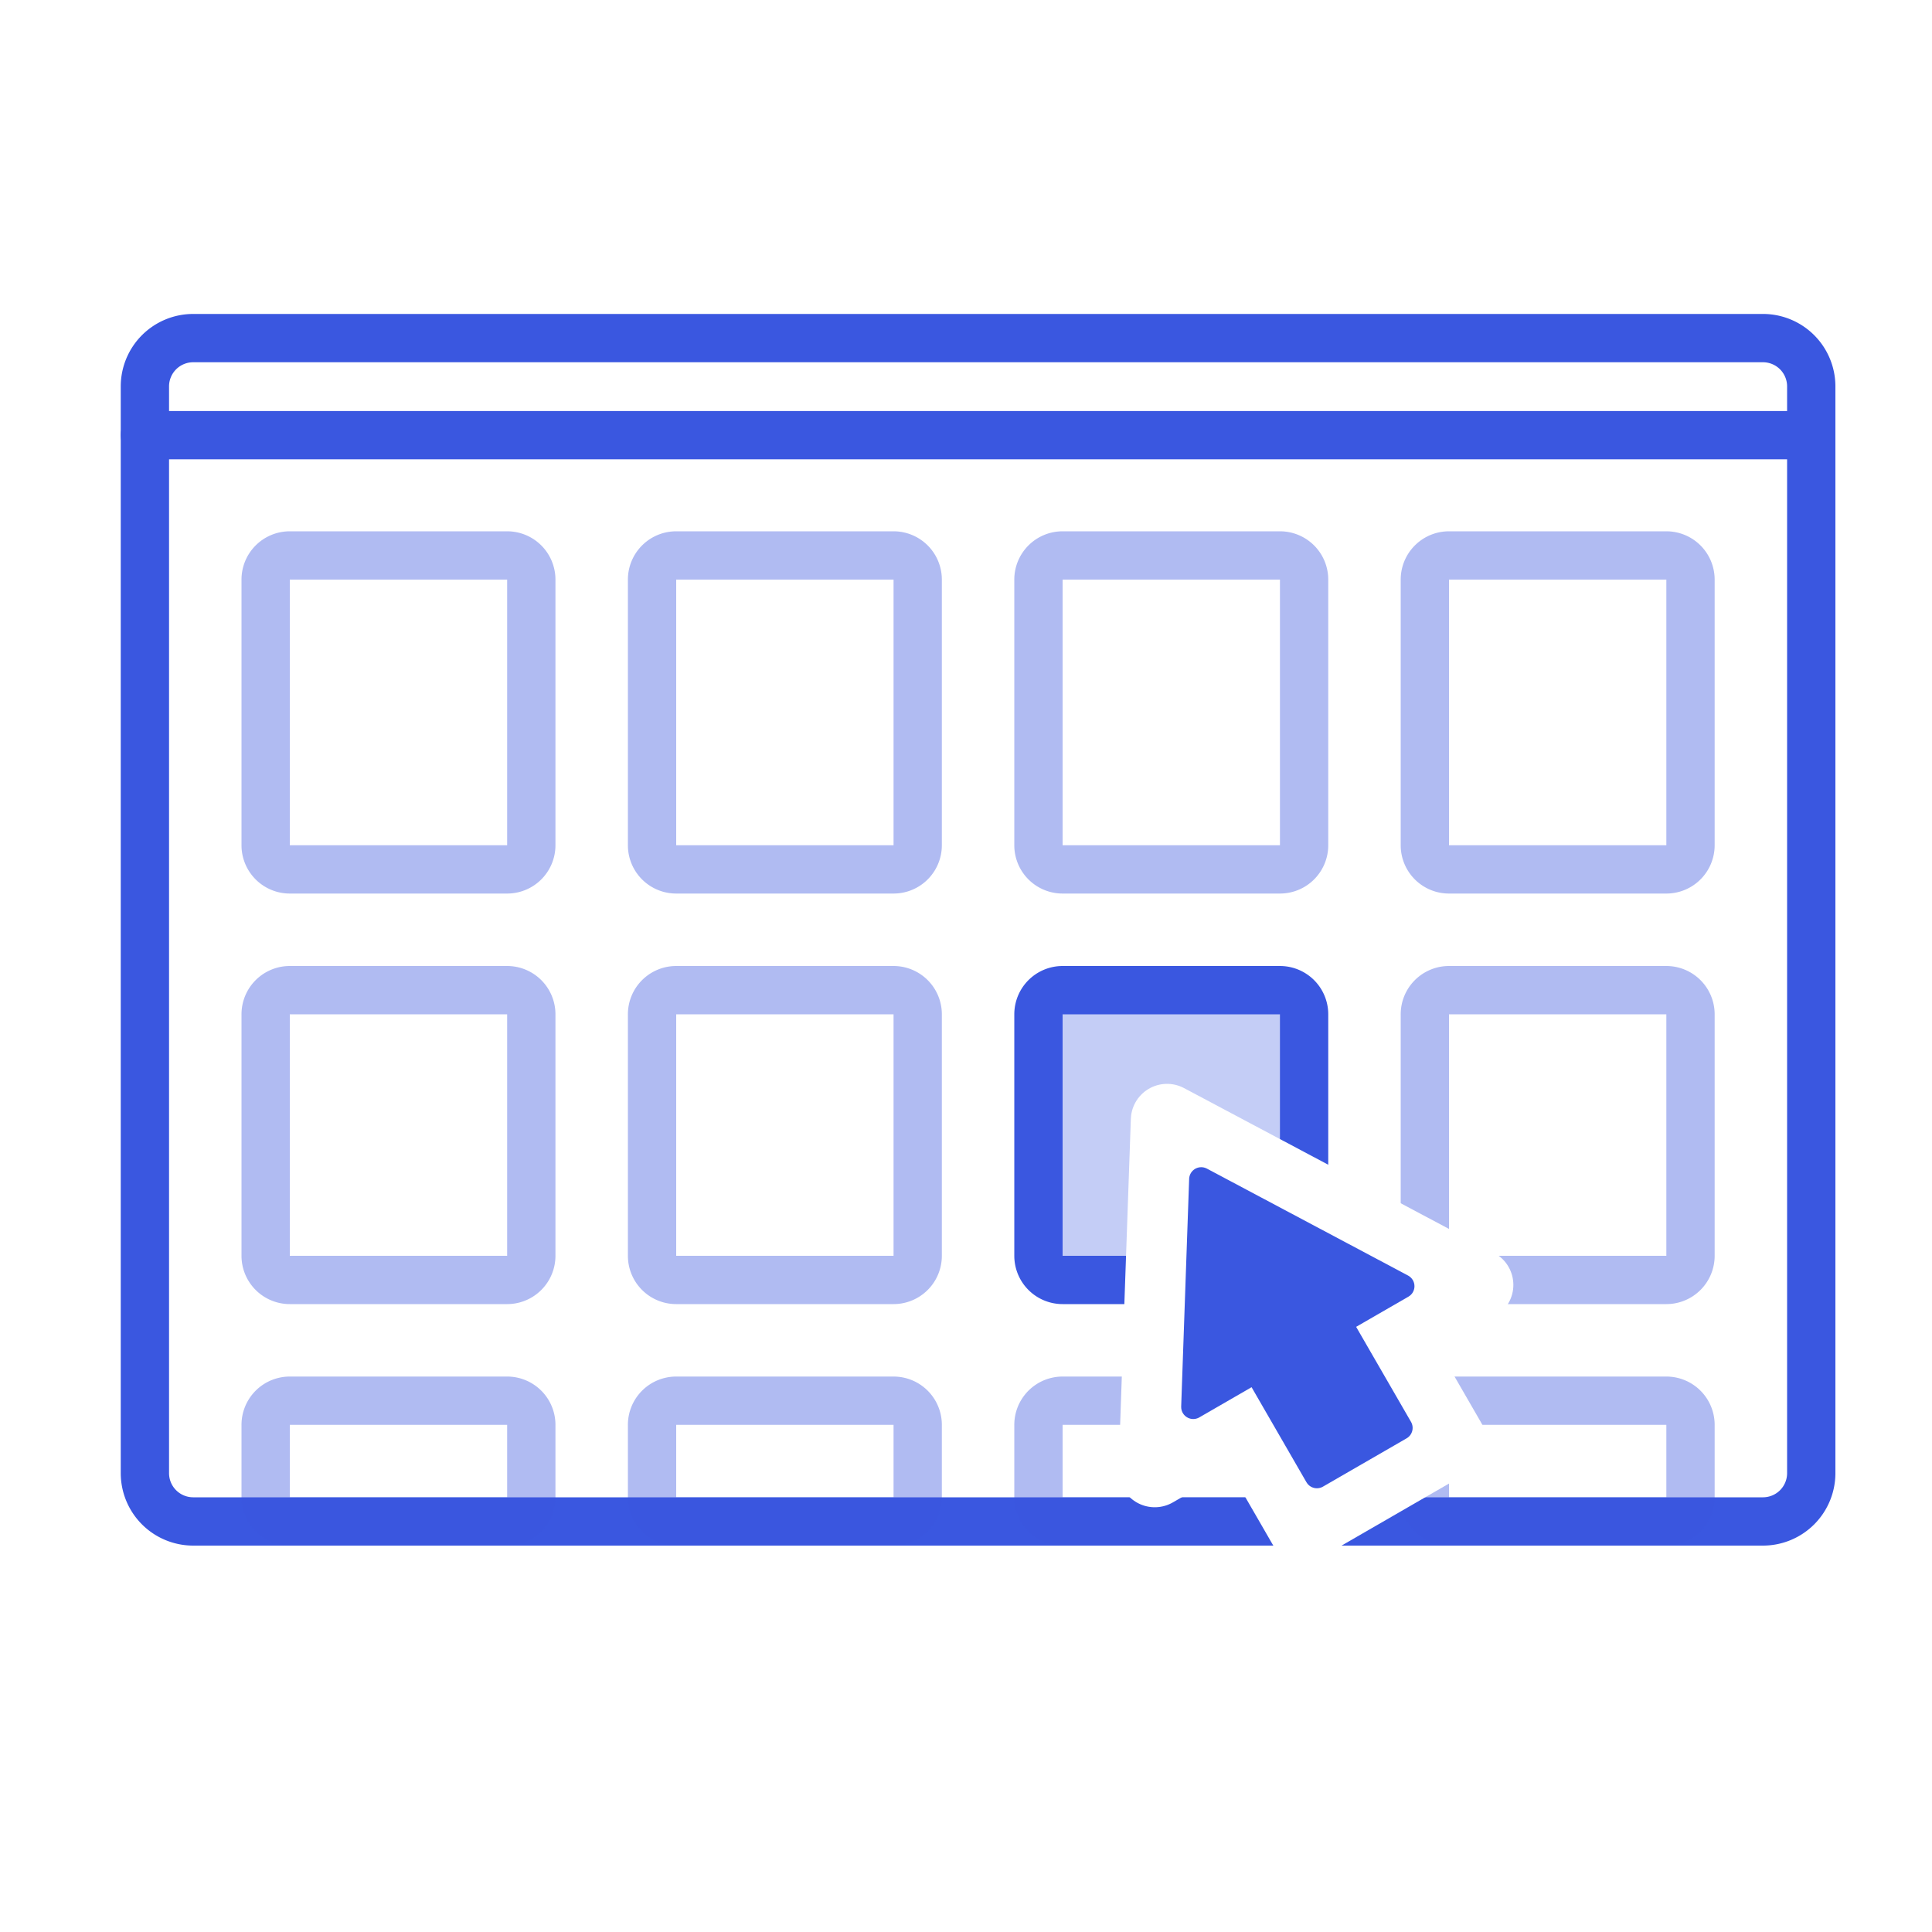
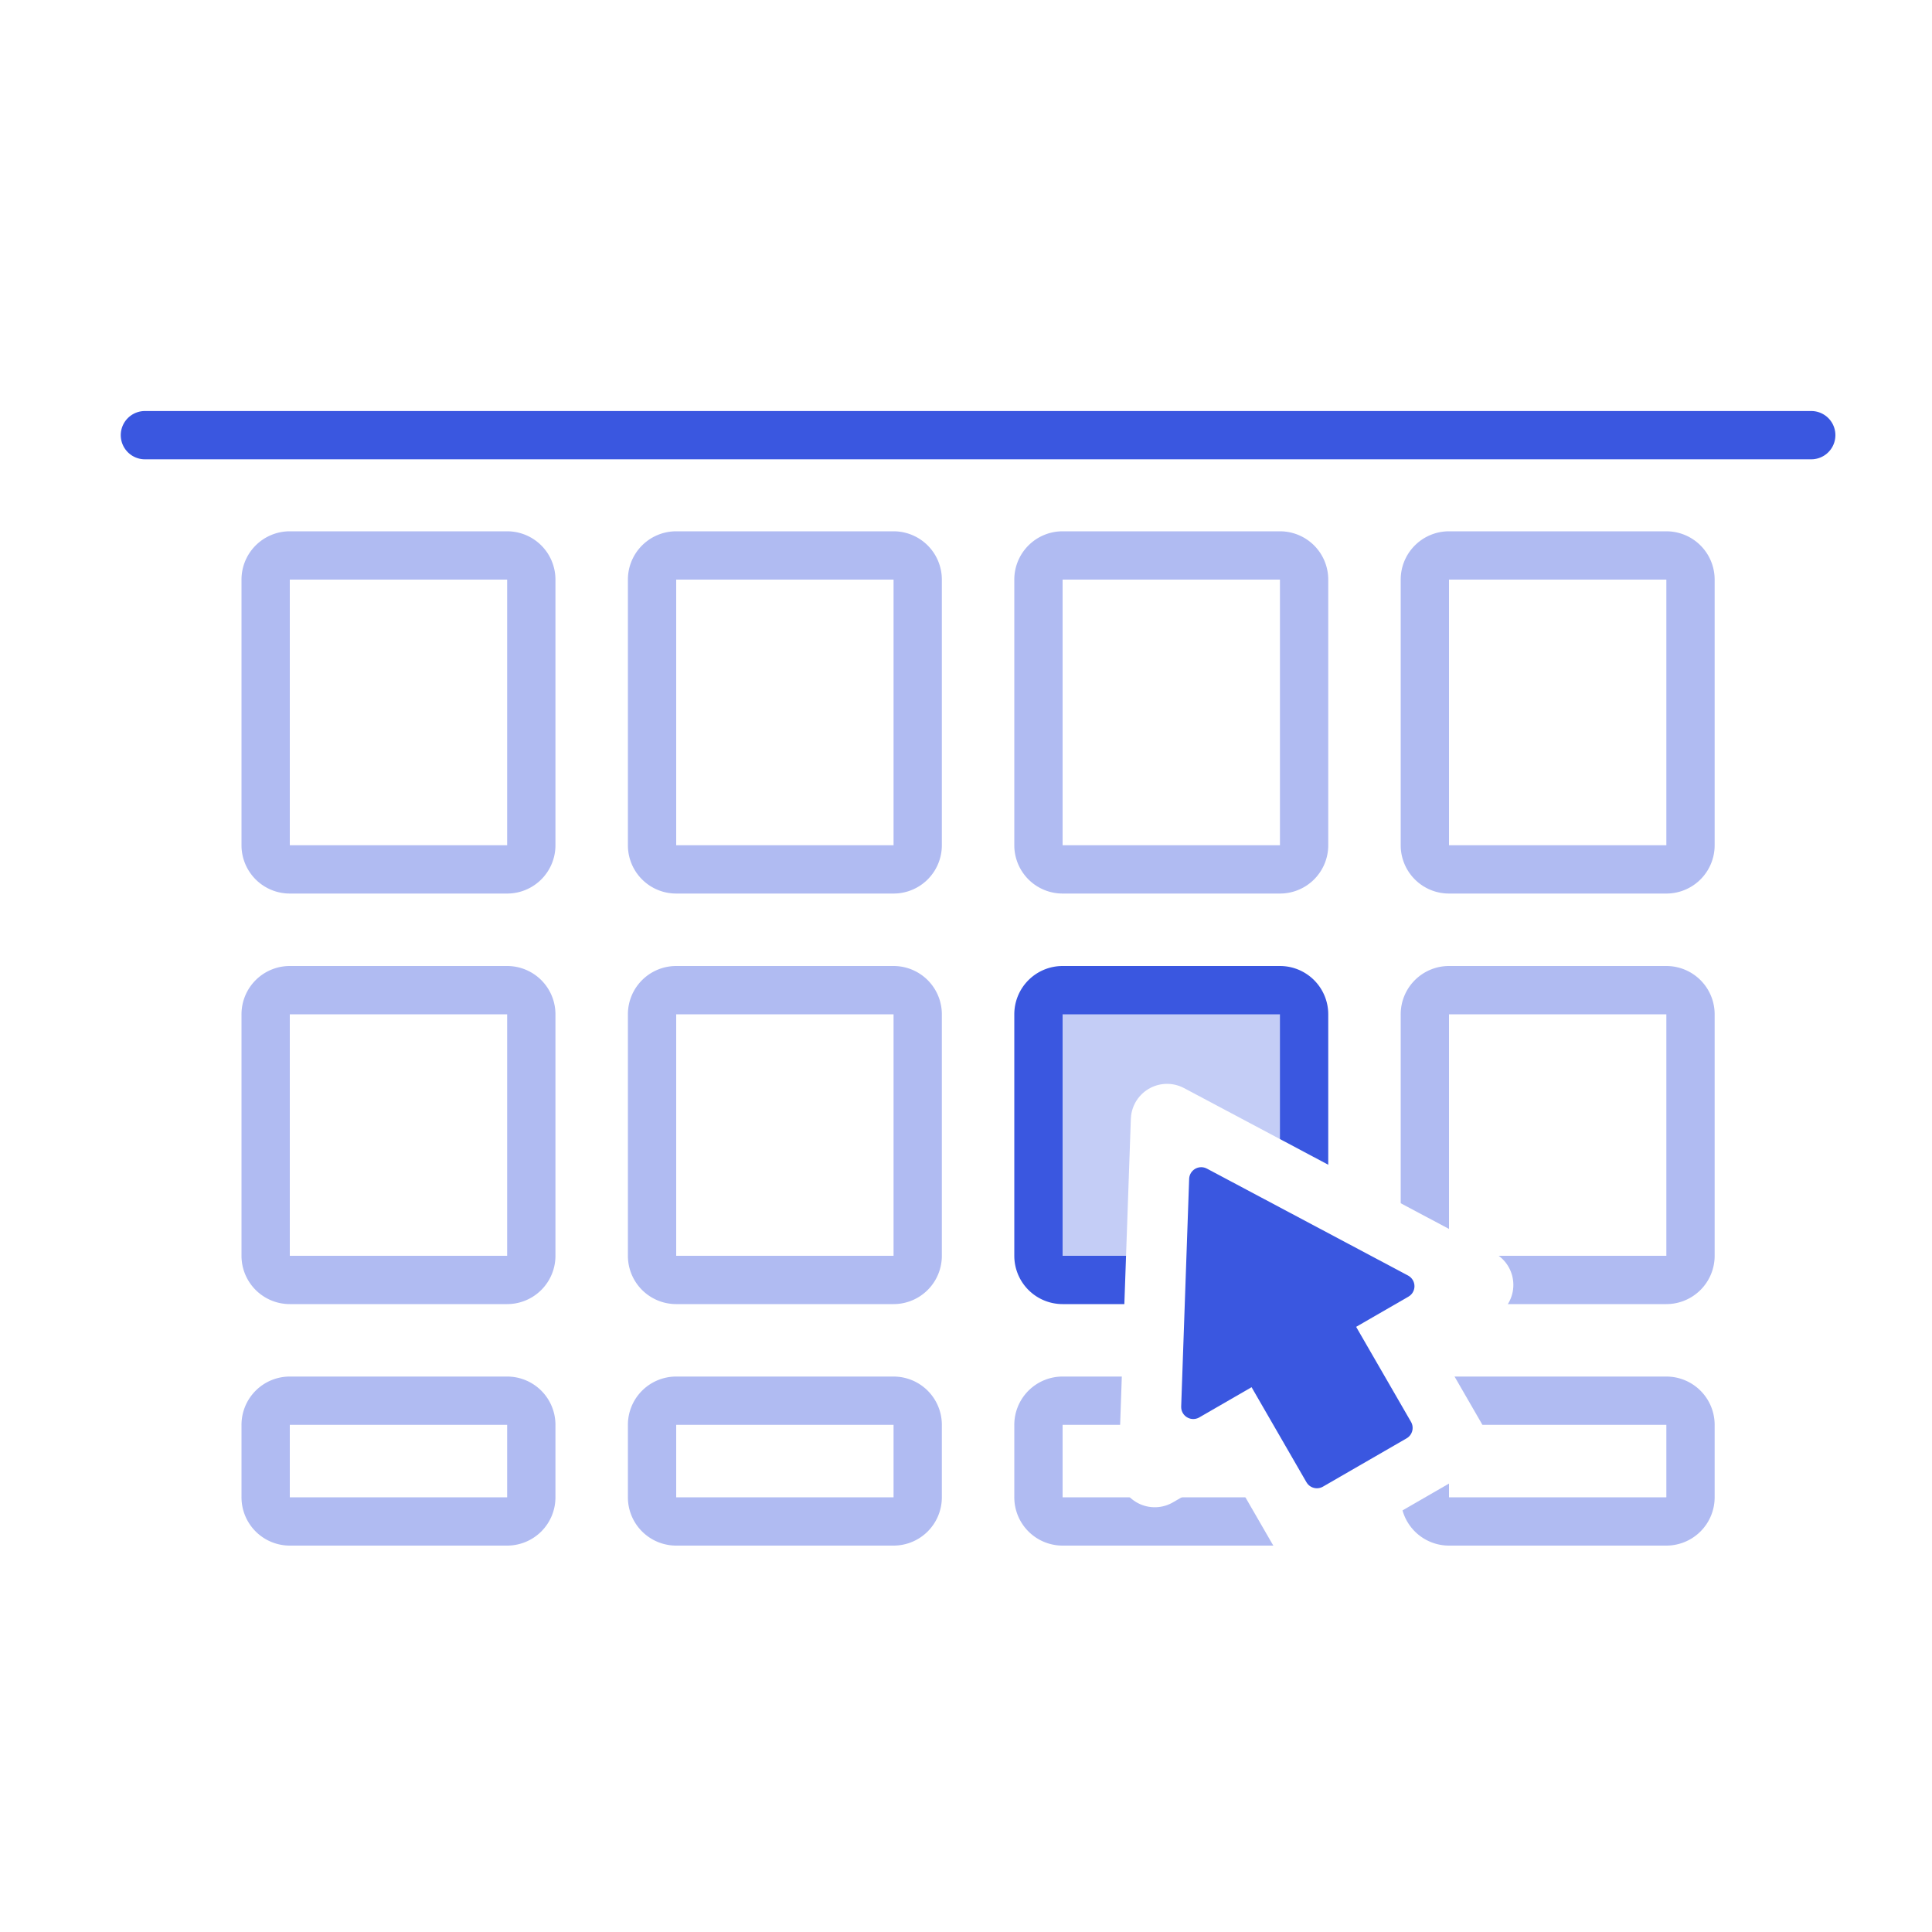
<svg xmlns="http://www.w3.org/2000/svg" width="80" height="80" fill="none">
  <path fill="#fff" d="M0 0h80v80H0z" />
-   <path d="M73 14H8a2 2 0 00-2 2v45a2 2 0 002 2h65a2 2 0 002-2V16a2 2 0 00-2-2z" stroke="#3A57E0" stroke-width="2" stroke-linejoin="round" />
  <path opacity=".4" d="M21 23h-9a1 1 0 00-1 1v11a1 1 0 001 1h9a1 1 0 001-1V24a1 1 0 00-1-1zm16 0h-9a1 1 0 00-1 1v11a1 1 0 001 1h9a1 1 0 001-1V24a1 1 0 00-1-1zm16 0h-9a1 1 0 00-1 1v11a1 1 0 001 1h9a1 1 0 001-1V24a1 1 0 00-1-1zm16 0h-9a1 1 0 00-1 1v11a1 1 0 001 1h9a1 1 0 001-1V24a1 1 0 00-1-1zM21 41h-9a1 1 0 00-1 1v10a1 1 0 001 1h9a1 1 0 001-1V42a1 1 0 00-1-1zm16 0h-9a1 1 0 00-1 1v10a1 1 0 001 1h9a1 1 0 001-1V42a1 1 0 00-1-1z" stroke="#3A57E0" stroke-width="2" stroke-linejoin="round" />
  <path d="M53 41h-9a1 1 0 00-1 1v10a1 1 0 001 1h9a1 1 0 001-1V42a1 1 0 00-1-1z" fill="#3A57E0" fill-opacity=".3" stroke="#3A57E0" stroke-width="2" stroke-linecap="round" stroke-linejoin="round" />
  <path opacity=".4" d="M69 41h-9a1 1 0 00-1 1v10a1 1 0 001 1h9a1 1 0 001-1V42a1 1 0 00-1-1zM21 58h-9a1 1 0 00-1 1v3a1 1 0 001 1h9a1 1 0 001-1v-3a1 1 0 00-1-1zm16 0h-9a1 1 0 00-1 1v3a1 1 0 001 1h9a1 1 0 001-1v-3a1 1 0 00-1-1zm16 0h-9a1 1 0 00-1 1v3a1 1 0 001 1h9a1 1 0 001-1v-3a1 1 0 00-1-1zm16 0h-9a1 1 0 00-1 1v3a1 1 0 001 1h9a1 1 0 001-1v-3a1 1 0 00-1-1z" stroke="#3A57E0" stroke-width="2" stroke-linejoin="round" />
  <path d="M49.74 48.831l8.33 4.428-2.598 1.5 2.522 4.367-3.464 2-2.522-4.368-2.598 1.501.33-9.428z" fill="#3A57E0" />
  <path clip-rule="evenodd" d="M48.325 46.38l12.84 6.825-3.644 2.103 2.521 4.367-6.062 3.5-2.521-4.367-3.643 2.104.509-14.532z" stroke="#fff" stroke-width="3" stroke-linejoin="round" />
  <path d="M49.74 48.831l8.33 4.428-2.598 1.5 2.522 4.367-3.464 2-2.522-4.368-2.598 1.501.33-9.428z" stroke="#3A57E0" stroke-linejoin="round" />
  <path d="M6 18.019h69" stroke="#3A57E0" stroke-width="2" stroke-linecap="round" stroke-linejoin="round" />
</svg>